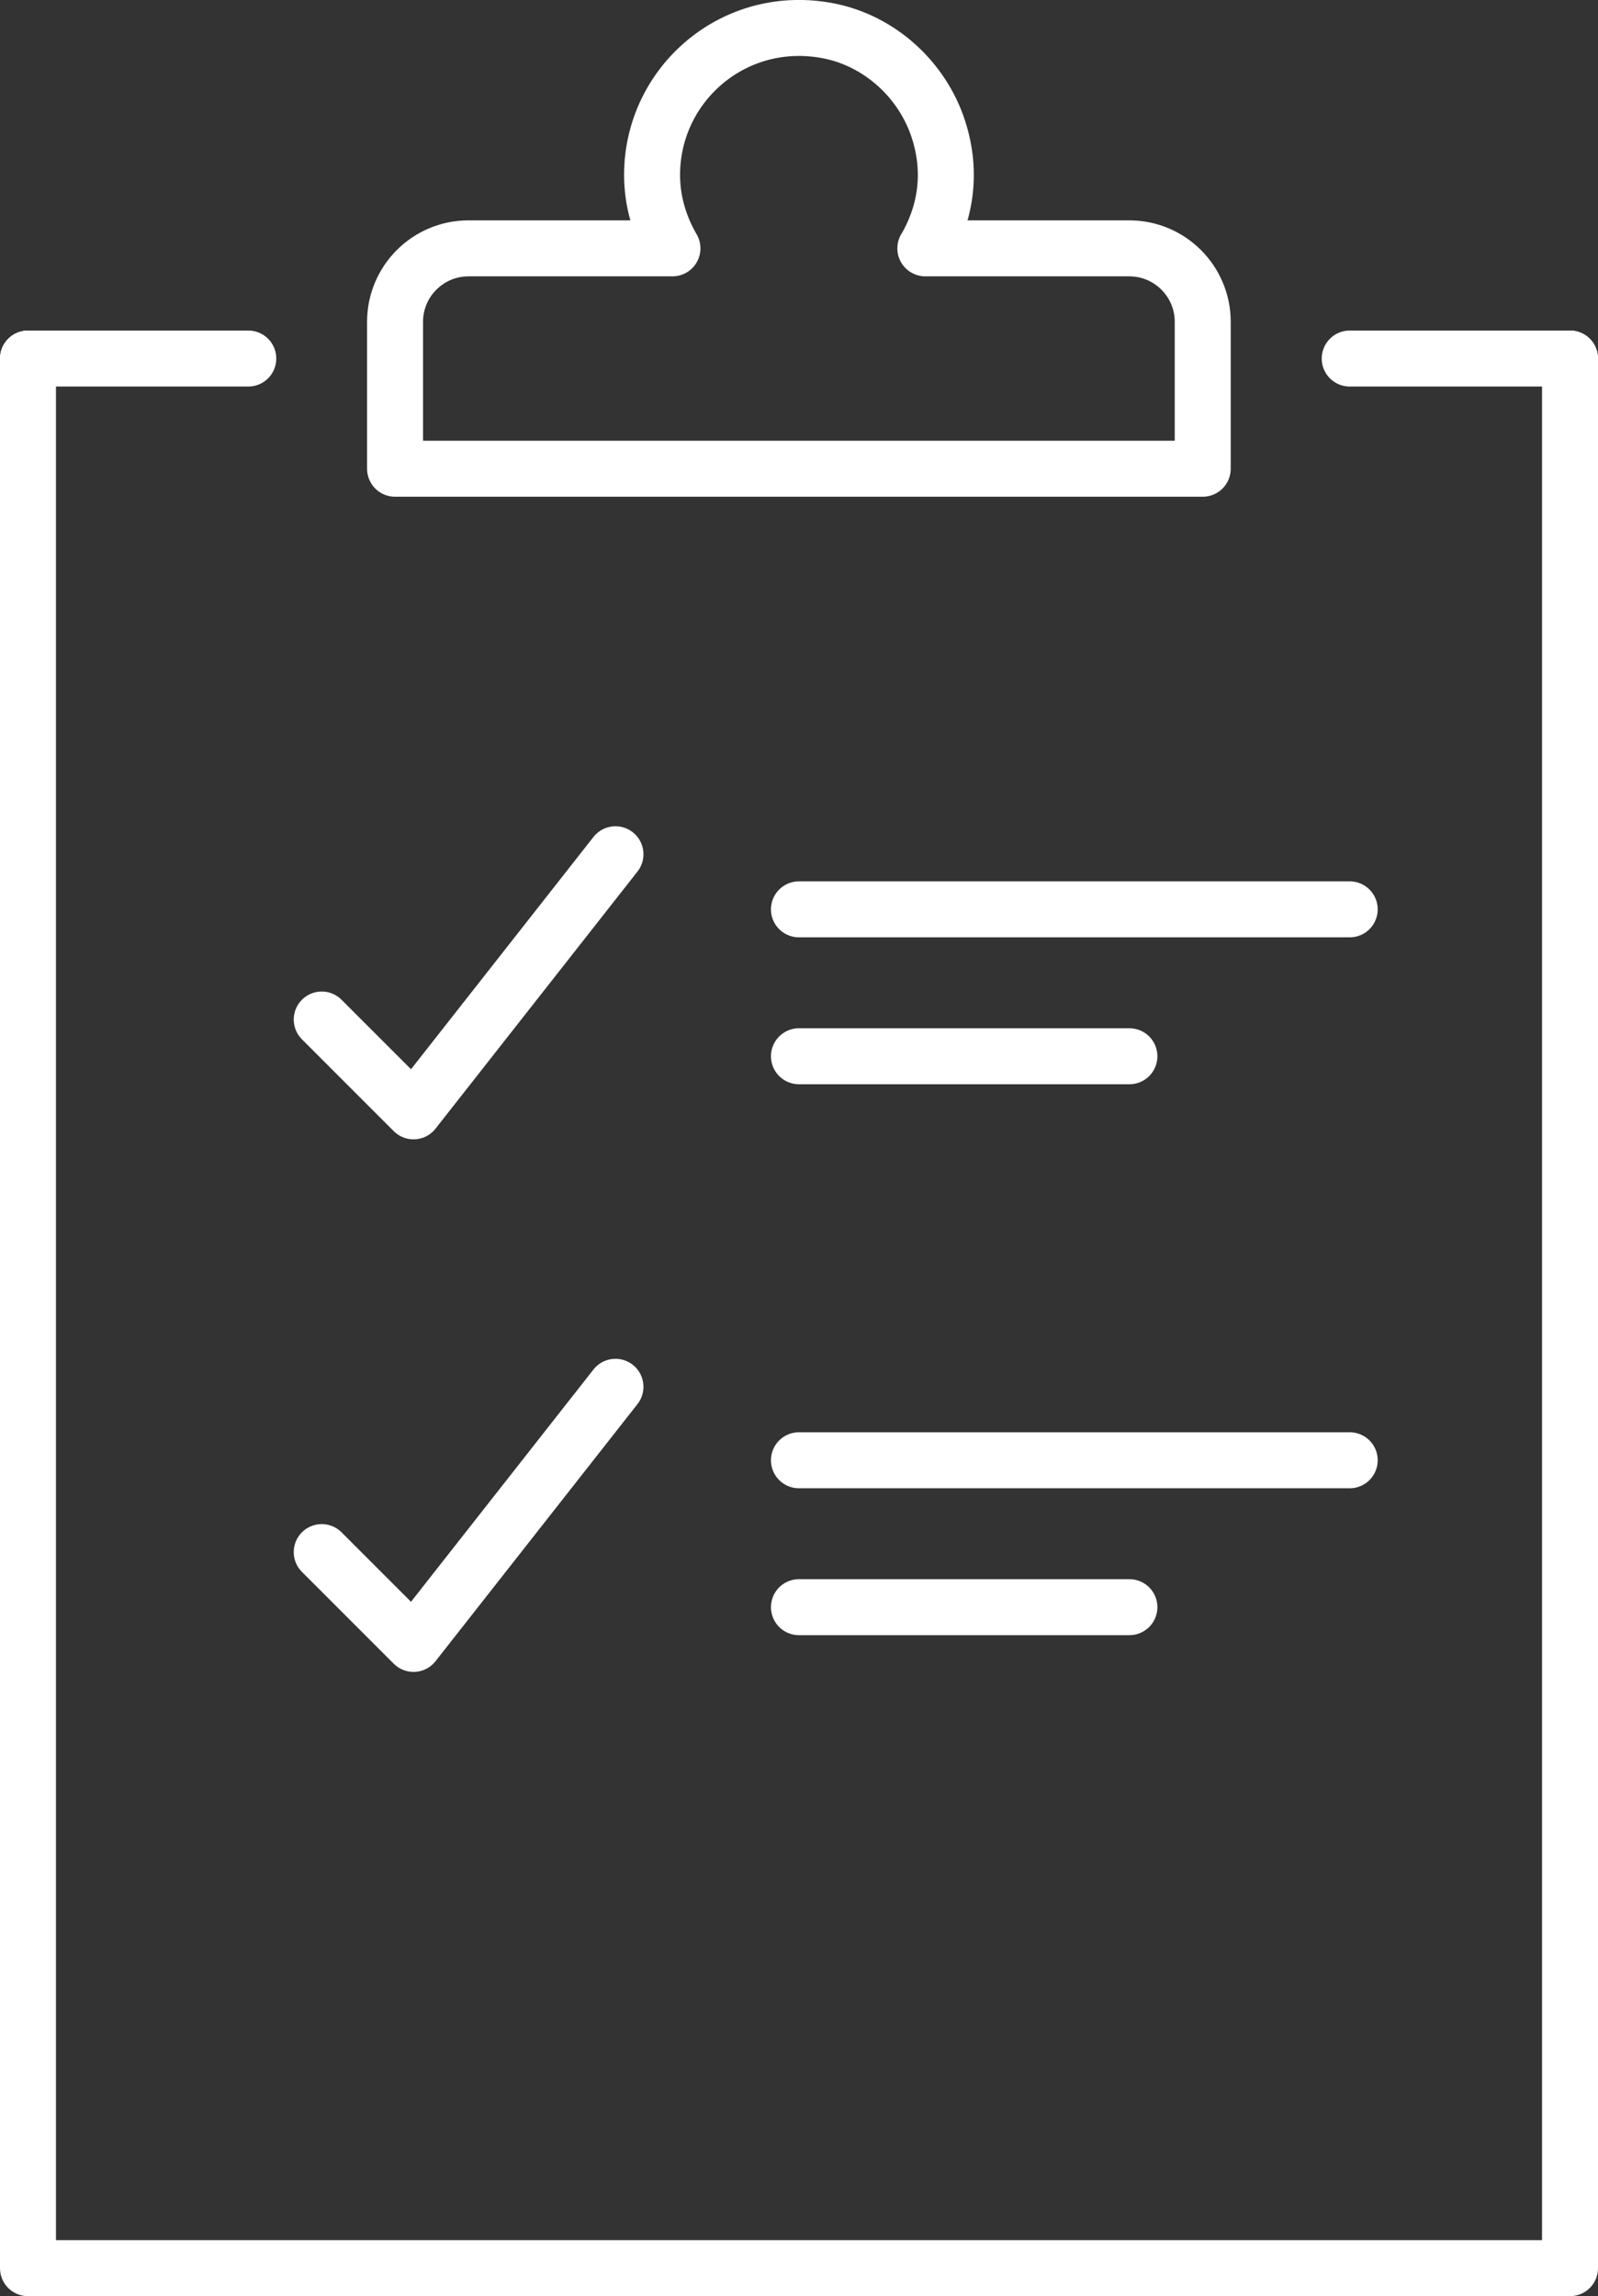
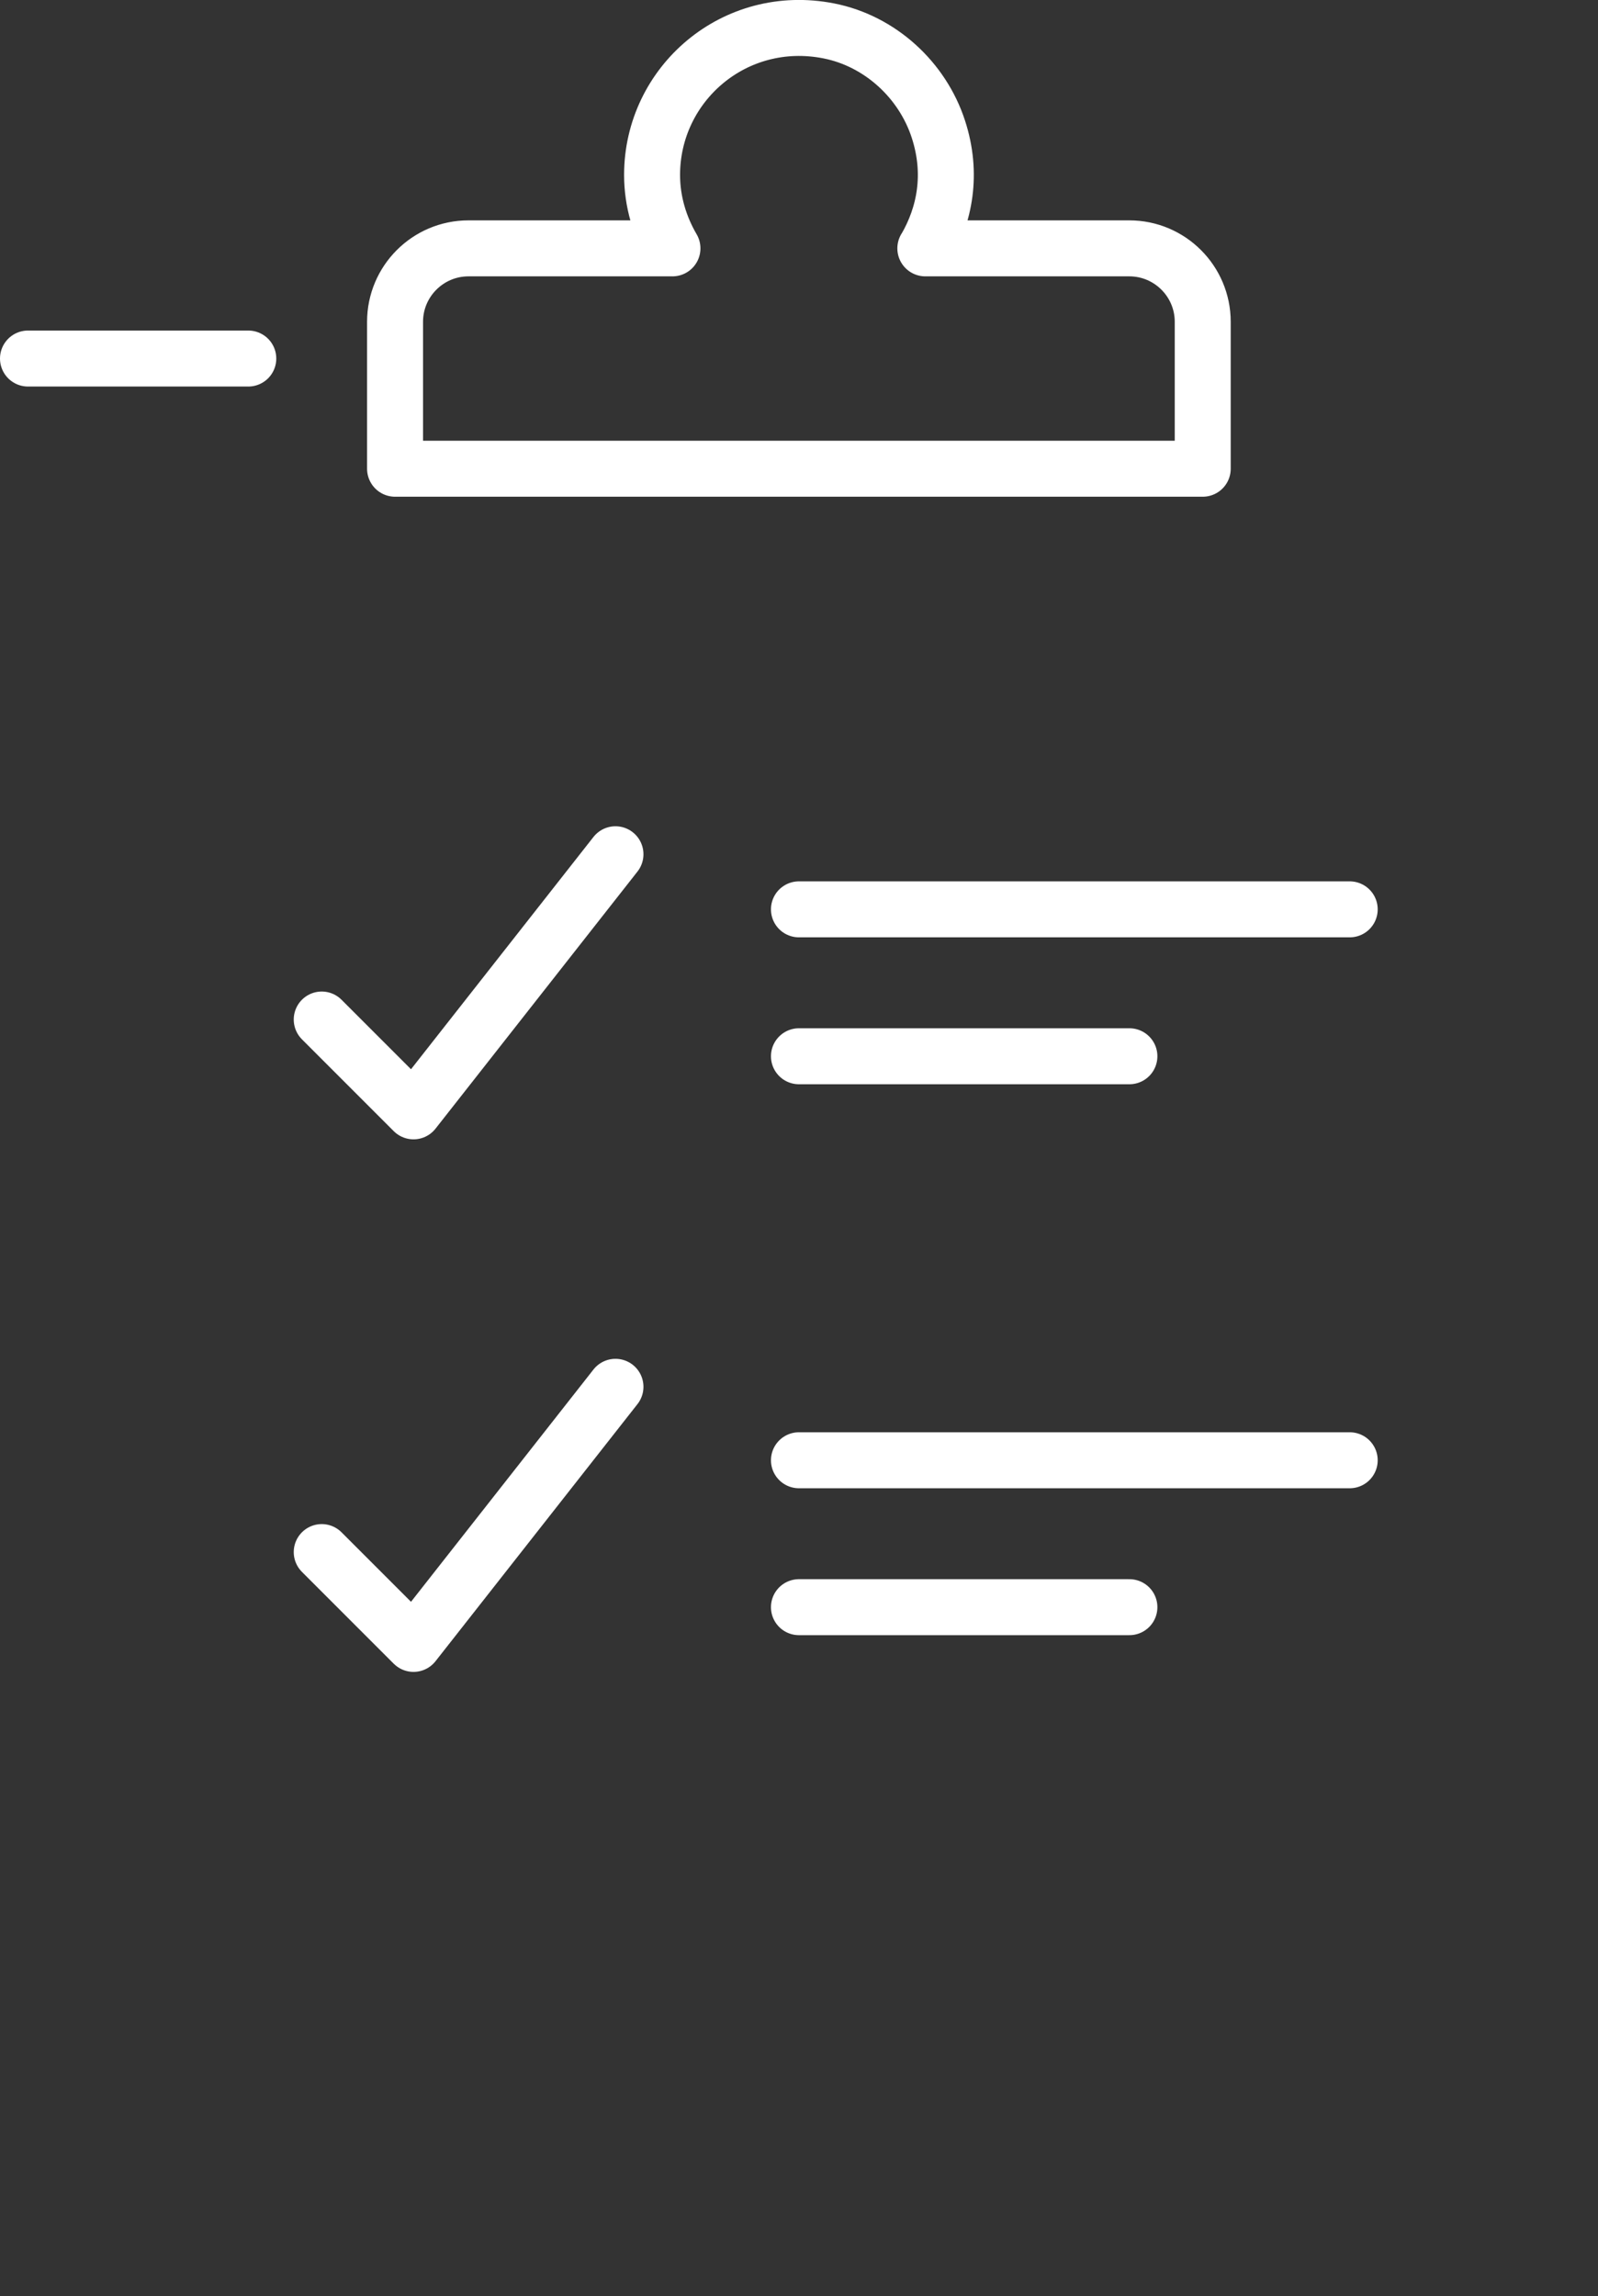
<svg xmlns="http://www.w3.org/2000/svg" id="Layer_2" viewBox="0 0 142.75 205.06">
  <rect x="0" y="0" width="142.75" height="205.06" fill="#333333" stroke="none" />
  <g id="Layer_1-2">
-     <polyline points="140.25 32.02 140.25 202.56 2.5 202.56 2.5 32.02" style="fill:none; stroke:#fff; stroke-linecap:round; stroke-linejoin:round; stroke-width:5px;" />
    <line x1="2.5" y1="32.02" x2="22.18" y2="32.02" style="fill:none; stroke:#fff; stroke-linecap:round; stroke-linejoin:round; stroke-width:5px;" />
-     <line x1="140.25" y1="32.02" x2="120.57" y2="32.02" style="fill:none; stroke:#fff; stroke-linecap:round; stroke-linejoin:round; stroke-width:5px;" />
    <path d="M82.67,22.18c1.74-2.99,2.45-6.66,1.16-10.63-1.43-4.42-5.23-7.89-9.79-8.79-8.42-1.66-15.79,4.74-15.79,12.86,0,2.4.69,4.62,1.82,6.56h-18.22c-3.62,0-6.56,2.94-6.56,6.56v13.12h72.15v-13.12c0-3.62-2.94-6.56-6.56-6.56h-18.22Z" style="fill:none; stroke:#fff; stroke-linecap:round; stroke-linejoin:round; stroke-width:5px;" />
    <polyline points="28.74 91.05 36.94 99.25 54.98 76.29" style="fill:none; stroke:#fff; stroke-linecap:round; stroke-linejoin:round; stroke-width:5px;" />
    <polyline points="28.74 138.61 36.94 146.81 54.98 123.85" style="fill:none; stroke:#fff; stroke-linecap:round; stroke-linejoin:round; stroke-width:5px;" />
    <line x1="71.37" y1="81.21" x2="120.57" y2="81.21" style="fill:none; stroke:#fff; stroke-linecap:round; stroke-linejoin:round; stroke-width:5px;" />
    <line x1="71.37" y1="94.33" x2="100.89" y2="94.33" style="fill:none; stroke:#fff; stroke-linecap:round; stroke-linejoin:round; stroke-width:5px;" />
    <line x1="71.37" y1="130.41" x2="120.57" y2="130.41" style="fill:none; stroke:#fff; stroke-linecap:round; stroke-linejoin:round; stroke-width:5px;" />
    <line x1="71.37" y1="143.53" x2="100.89" y2="143.53" style="fill:none; stroke:#fff; stroke-linecap:round; stroke-linejoin:round; stroke-width:5px;" />
  </g>
</svg>